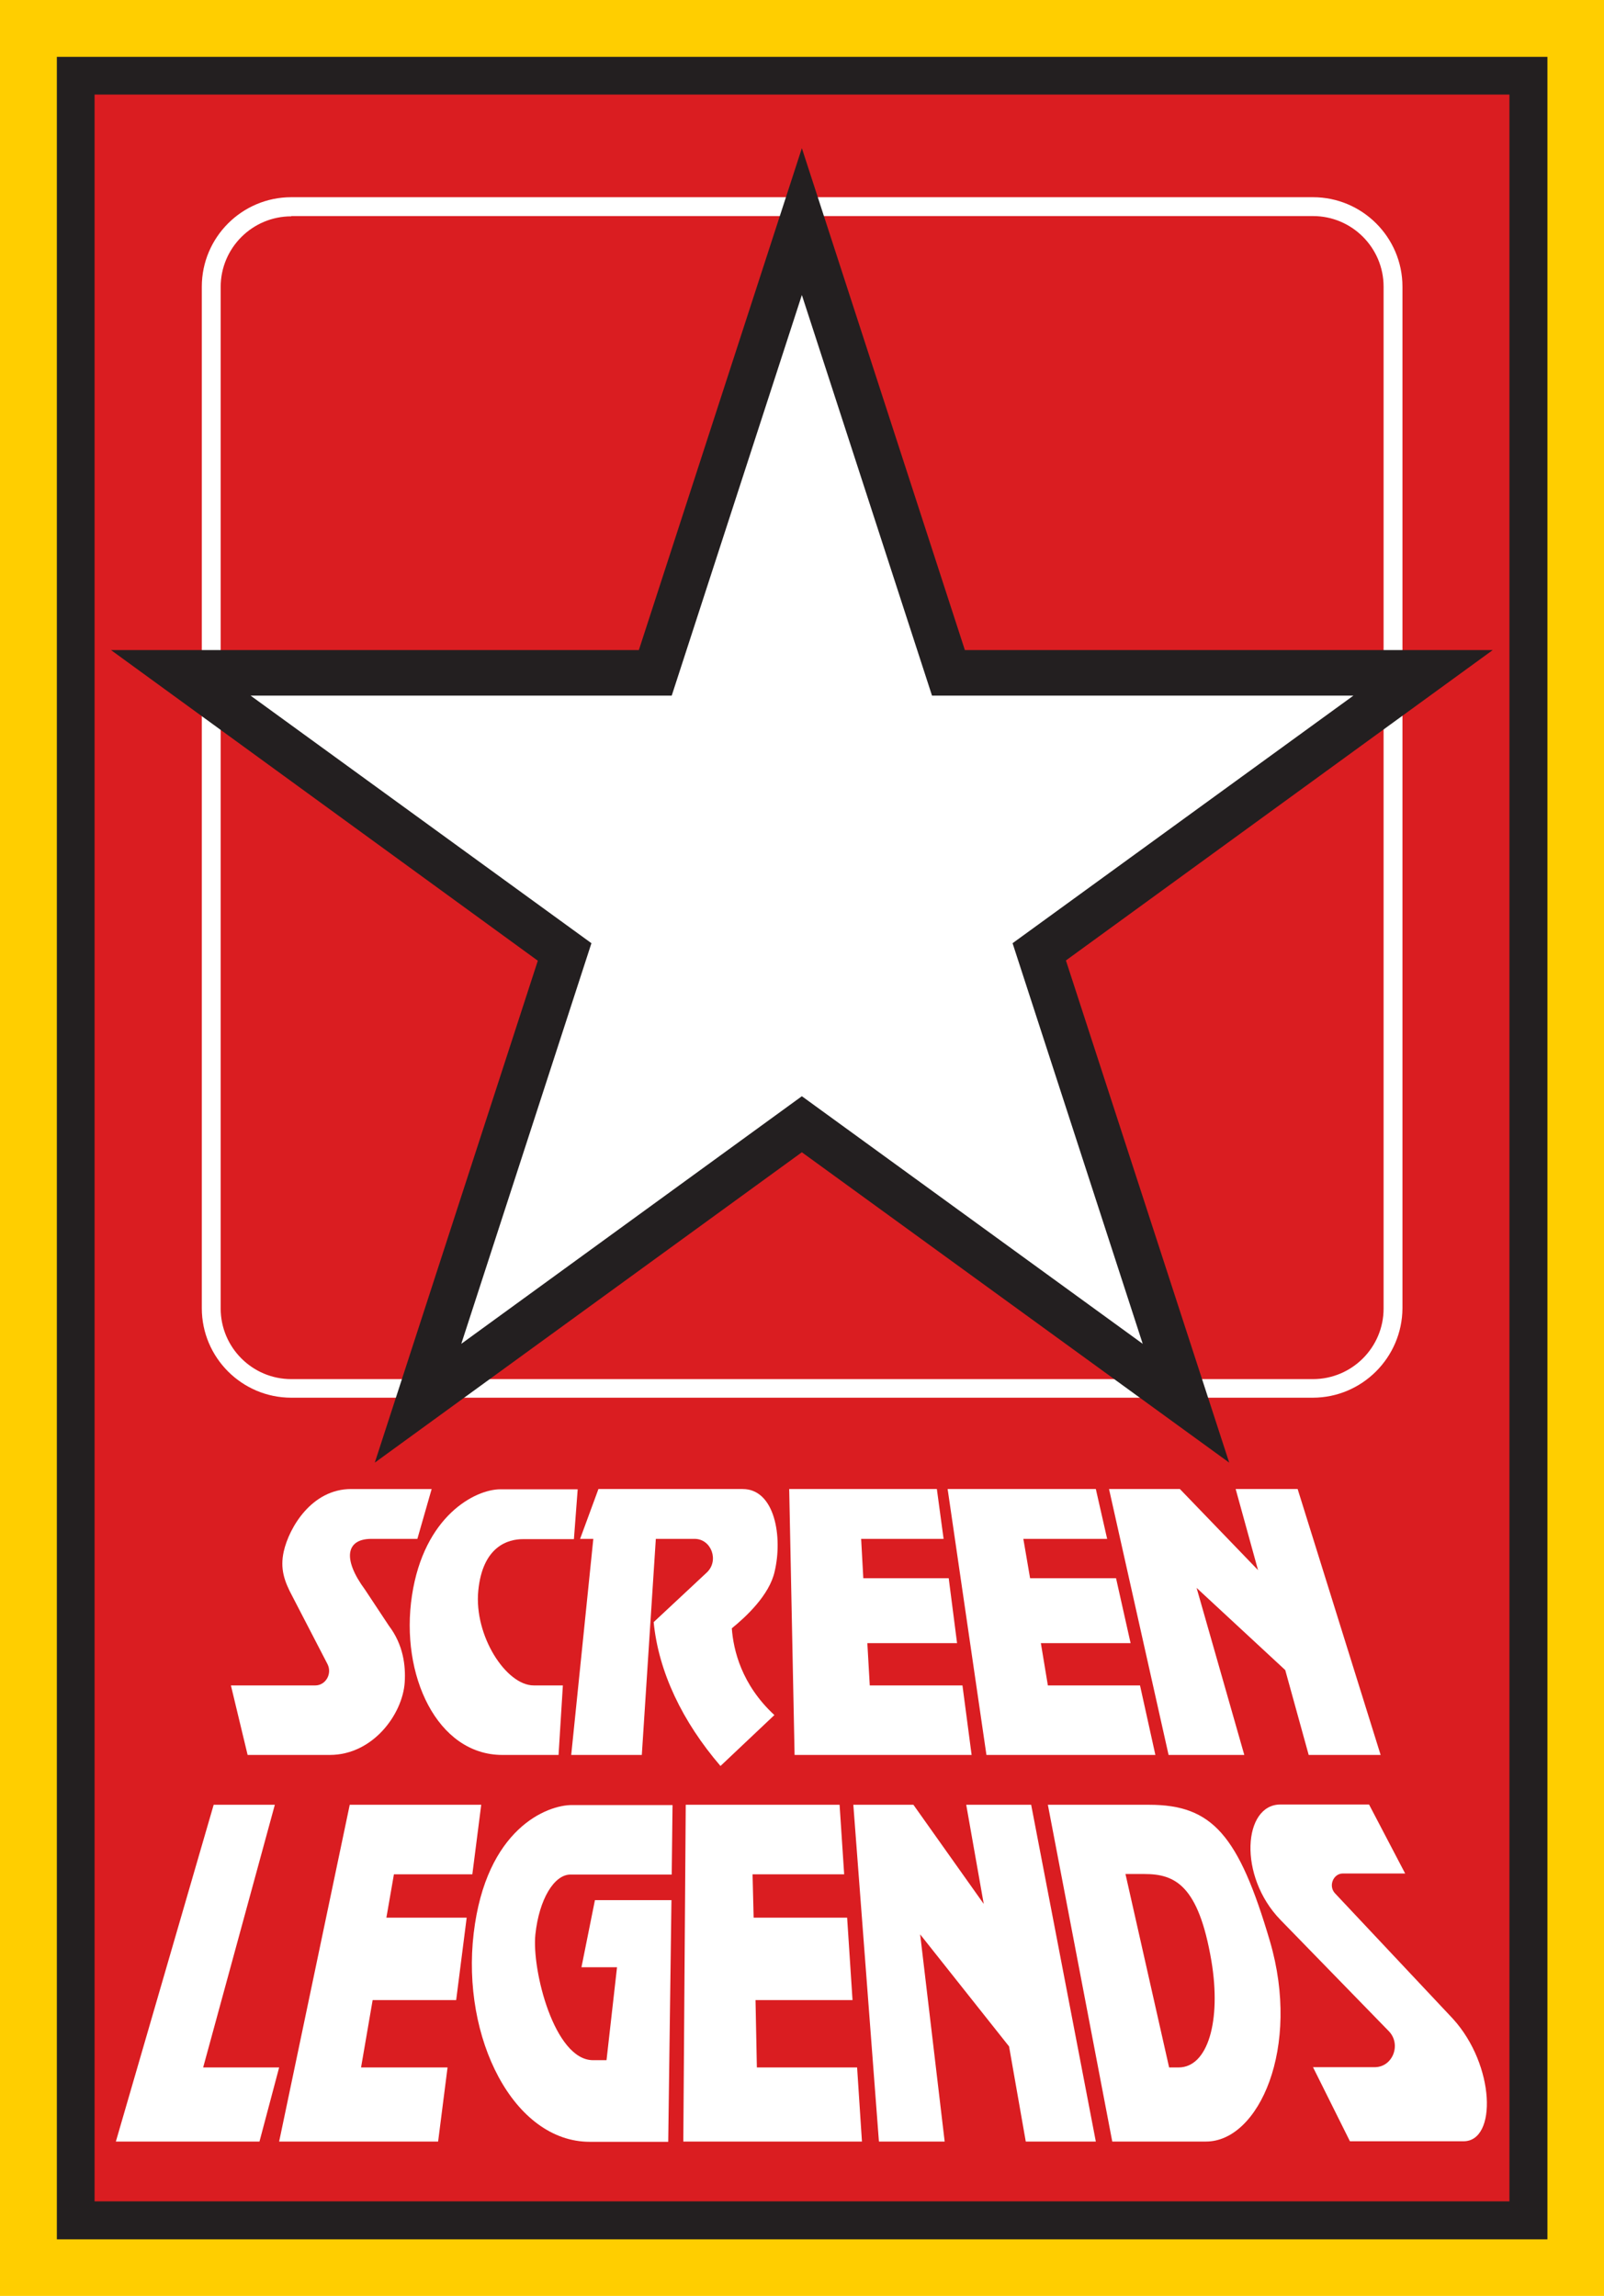
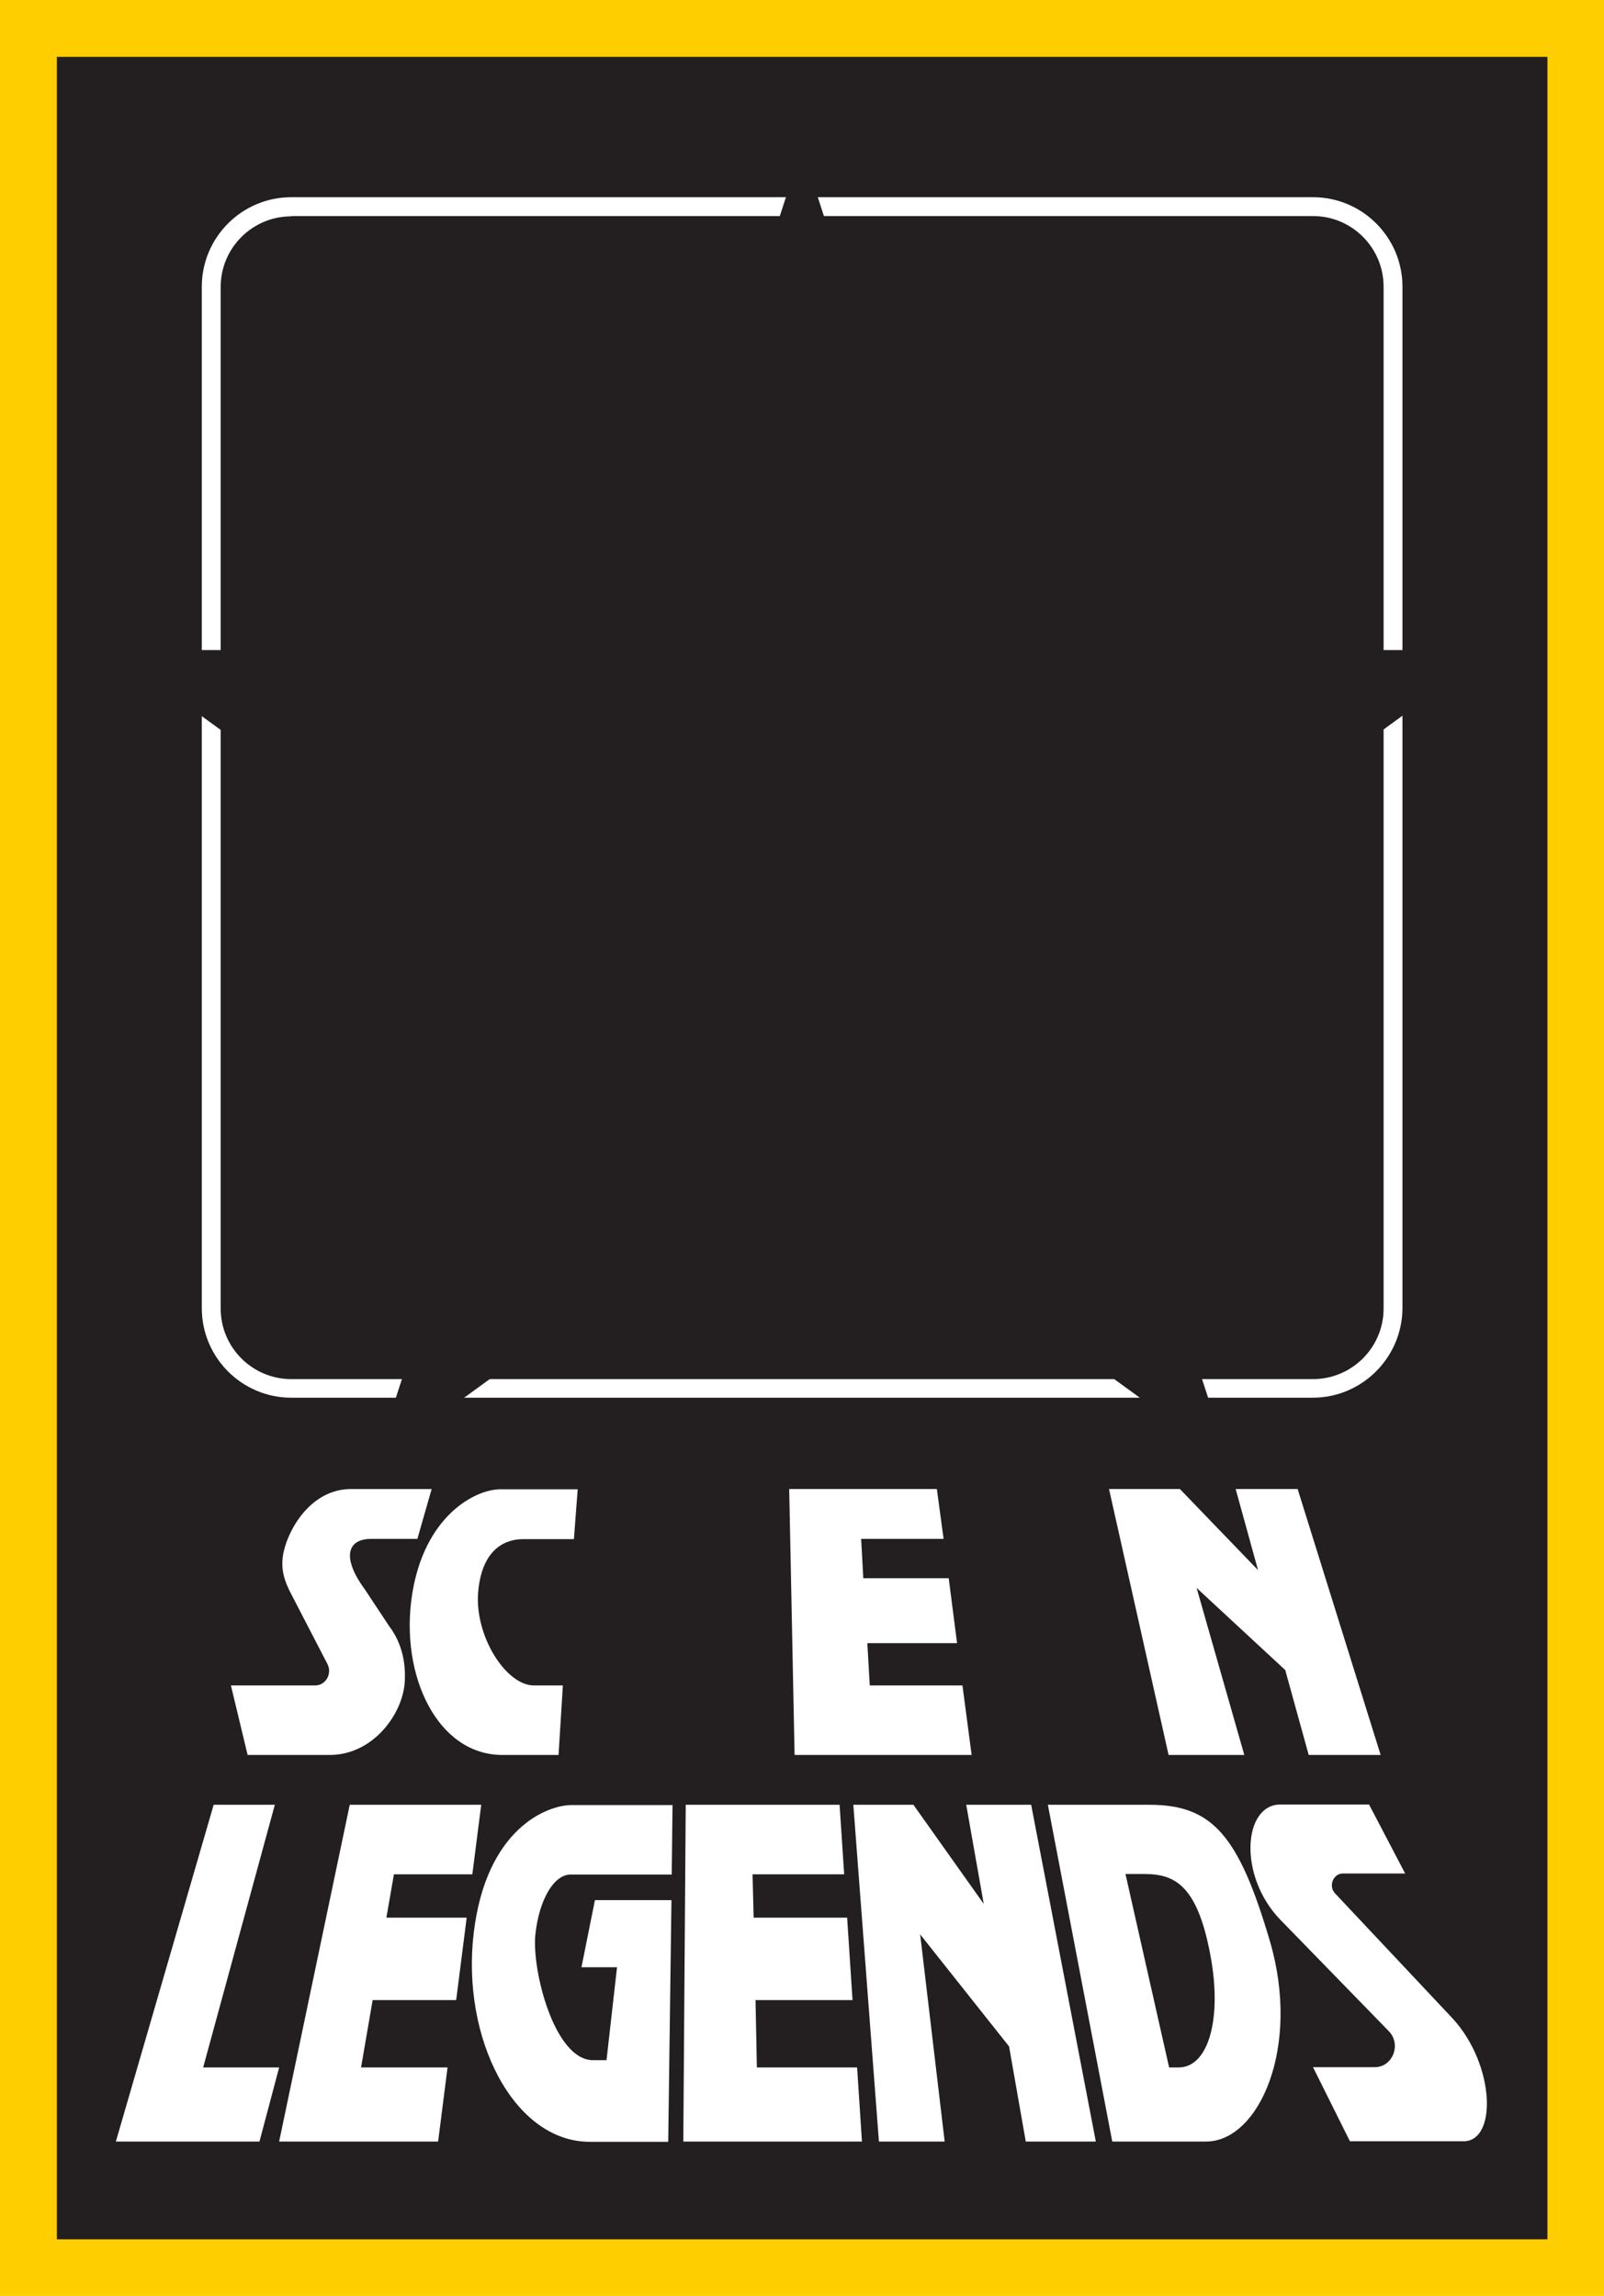
<svg xmlns="http://www.w3.org/2000/svg" version="1.1" id="Layer_1" x="0px" y="0px" viewBox="0 0 595.3 852.2" style="enable-background:new 0 0 595.3 852.2;" xml:space="preserve">
  <style type="text/css">
	.st0{fill:#FFCE00;}
	.st1{fill:#231F20;}
	.st2{fill:#DA1D21;}
	.st3{fill:#FFFFFF;}
</style>
  <rect class="st0" width="595.3" height="852.2" />
  <rect x="21.1" y="21.1" class="st1" width="553.2" height="810.1" />
-   <rect x="35.1" y="35.1" class="st2" width="525.1" height="782" />
  <g>
    <g>
      <path class="st3" d="M135.5,590.1c-8.7-11.8-6.8-18.9,2.3-18.9h17.1l5.3-18.5h-29.9c-14.6,0-23,14.3-25,23.2    c-1.4,6.4,0.2,11,3.2,16.6l13,25.1c1.9,3.6-0.6,8-4.5,8H85.7l6.2,25.8h30.5c16,0,27-15.1,27.8-26.9c0.4-6.2-0.5-14-5.9-21.1    L135.5,590.1z" />
      <path class="st3" d="M177.5,590.5c1.6-16.6,11.1-19.2,16.6-19.2H213l1.4-18.5h-28.7c-9.3,0-28.3,9.8-32.8,39.4    c-4.5,29.6,9.4,59.2,33.5,59.2h20.9l1.6-25.8h-10.8C187.8,625.6,175.9,607.1,177.5,590.5z" />
-       <path class="st3" d="M275.6,552.7h-53.5l-6.8,18.5h4.9l-8.2,80.2h26.2l5.2-80.2h14.4c6.2,0,9.2,8.1,4.5,12.5l-19.7,18.4    c1.8,18.5,10.7,37,24.8,53.4l20-18.9c-12.2-11.3-15.2-24.1-15.8-32.2c5.3-4.3,14-12.4,15.9-21.1    C290.5,570.7,287.7,552.7,275.6,552.7z" />
      <polygon class="st3" points="322.8,625.6 321.9,609.9 355.2,609.9 352.1,585.8 320.4,585.8 319.6,571.2 350.2,571.2 347.7,552.7     292.9,552.7 294.9,651.4 360.6,651.4 357.2,625.6   " />
-       <polygon class="st3" points="388.9,625.6 386.3,609.9 419.6,609.9 414.2,585.8 382.3,585.8 379.8,571.2 410.9,571.2 406.7,552.7     351.7,552.7 366.1,651.4 428.8,651.4 423.1,625.6   " />
      <polygon class="st3" points="481.6,552.7 458.6,552.7 466.9,582.8 437.9,552.7 411.6,552.7 433.7,651.4 461.8,651.4 444.1,589.4     477,619.9 485.7,651.4 512.4,651.4   " />
    </g>
    <g>
      <polygon class="st3" points="75.4,767.4 102,669.9 79.3,669.9 43,794.9 96.3,794.9 103.6,767.4   " />
      <polygon class="st3" points="146.2,695.7 175.3,695.7 178.6,669.9 129.8,669.9 103.6,794.9 162.6,794.9 166.1,767.4 134,767.4     138.3,742.4 169.3,742.4 173.2,711.8 143.4,711.8   " />
      <path class="st3" d="M175.8,717.6c-4.6,38.9,14.8,77.4,43.1,77.4h29.1l1.2-89.7h-28.4l-5,24.9h13.2l-3.9,34.5h-5    c-14.4,0-22.8-33.6-21.4-46.7c1.4-13.1,7-22.2,13-22.2h37.6l0.3-25.8h-37.2C203.1,669.9,180.4,678.7,175.8,717.6z" />
      <polygon class="st3" points="280.9,767.4 280.4,742.4 316.4,742.4 314.4,711.8 279.7,711.8 279.3,695.7 313.3,695.7 311.6,669.9     254.5,669.9 253.6,794.9 319.9,794.9 318.1,767.4   " />
      <polygon class="st3" points="358.6,669.9 365.1,706.7 339,669.9 316.7,669.9 326.2,794.9 350.6,794.9 341.5,718 374.5,759.6     380.7,794.9 406.7,794.9 382.7,669.9   " />
      <path class="st3" d="M426.5,669.9h-37.6l23.9,125h34.8c19.6,0,35.3-34.9,23.7-74.4C459.7,681.1,449.9,669.9,426.5,669.9z     M437.4,767.4h-3.5l-16.2-71.8h7c11.3,0,20.1,4,24.9,32.3C453.3,750.1,448.3,767.4,437.4,767.4z" />
      <path class="st3" d="M539.2,749.3l-43.7-46.5c-2.6-2.7-0.7-7.4,2.9-7.4h23.1l-13.4-25.6h-32.9c-13.8,0-15.8,26.5,0,42.8l40.2,41.3    c4.8,4.9,1.5,13.4-5.2,13.4h-22.9l13.7,27.5h42.1C555.7,794.9,554.9,766.5,539.2,749.3z" />
    </g>
  </g>
  <path class="st3" d="M487.2,518.8H108.1c-18.3,0-33.2-14.9-33.2-33.2V106.4c0-18.3,14.9-33.2,33.2-33.2h379.2  c18.3,0,33.2,14.9,33.2,33.2v379.2C520.4,503.9,505.5,518.8,487.2,518.8z M108.1,80.3c-14.4,0-26.2,11.7-26.2,26.2v379.2  c0,14.4,11.7,26.2,26.2,26.2h379.2c14.4,0,26.2-11.7,26.2-26.2V106.4c0-14.4-11.7-26.2-26.2-26.2H108.1z" />
  <g>
-     <polygon class="st3" points="385.7,353.3 528.2,249.8 352.1,249.8 297.6,82.2 243.2,249.8 67.1,249.8 209.6,353.3 155.1,520.8    297.6,417.3 440.1,520.8  " />
    <path class="st1" d="M456.2,542.9L297.6,427.7L139.1,542.9l60.5-186.3L41.2,241.3h195.9L297.6,55l60.5,186.3h195.9L395.6,356.5   L456.2,542.9z M297.6,406.9l126.5,91.9l-48.3-148.7l126.5-91.9H345.9l-48.3-148.7l-48.3,148.7H93l126.5,91.9l-48.3,148.7   L297.6,406.9z" />
  </g>
</svg>